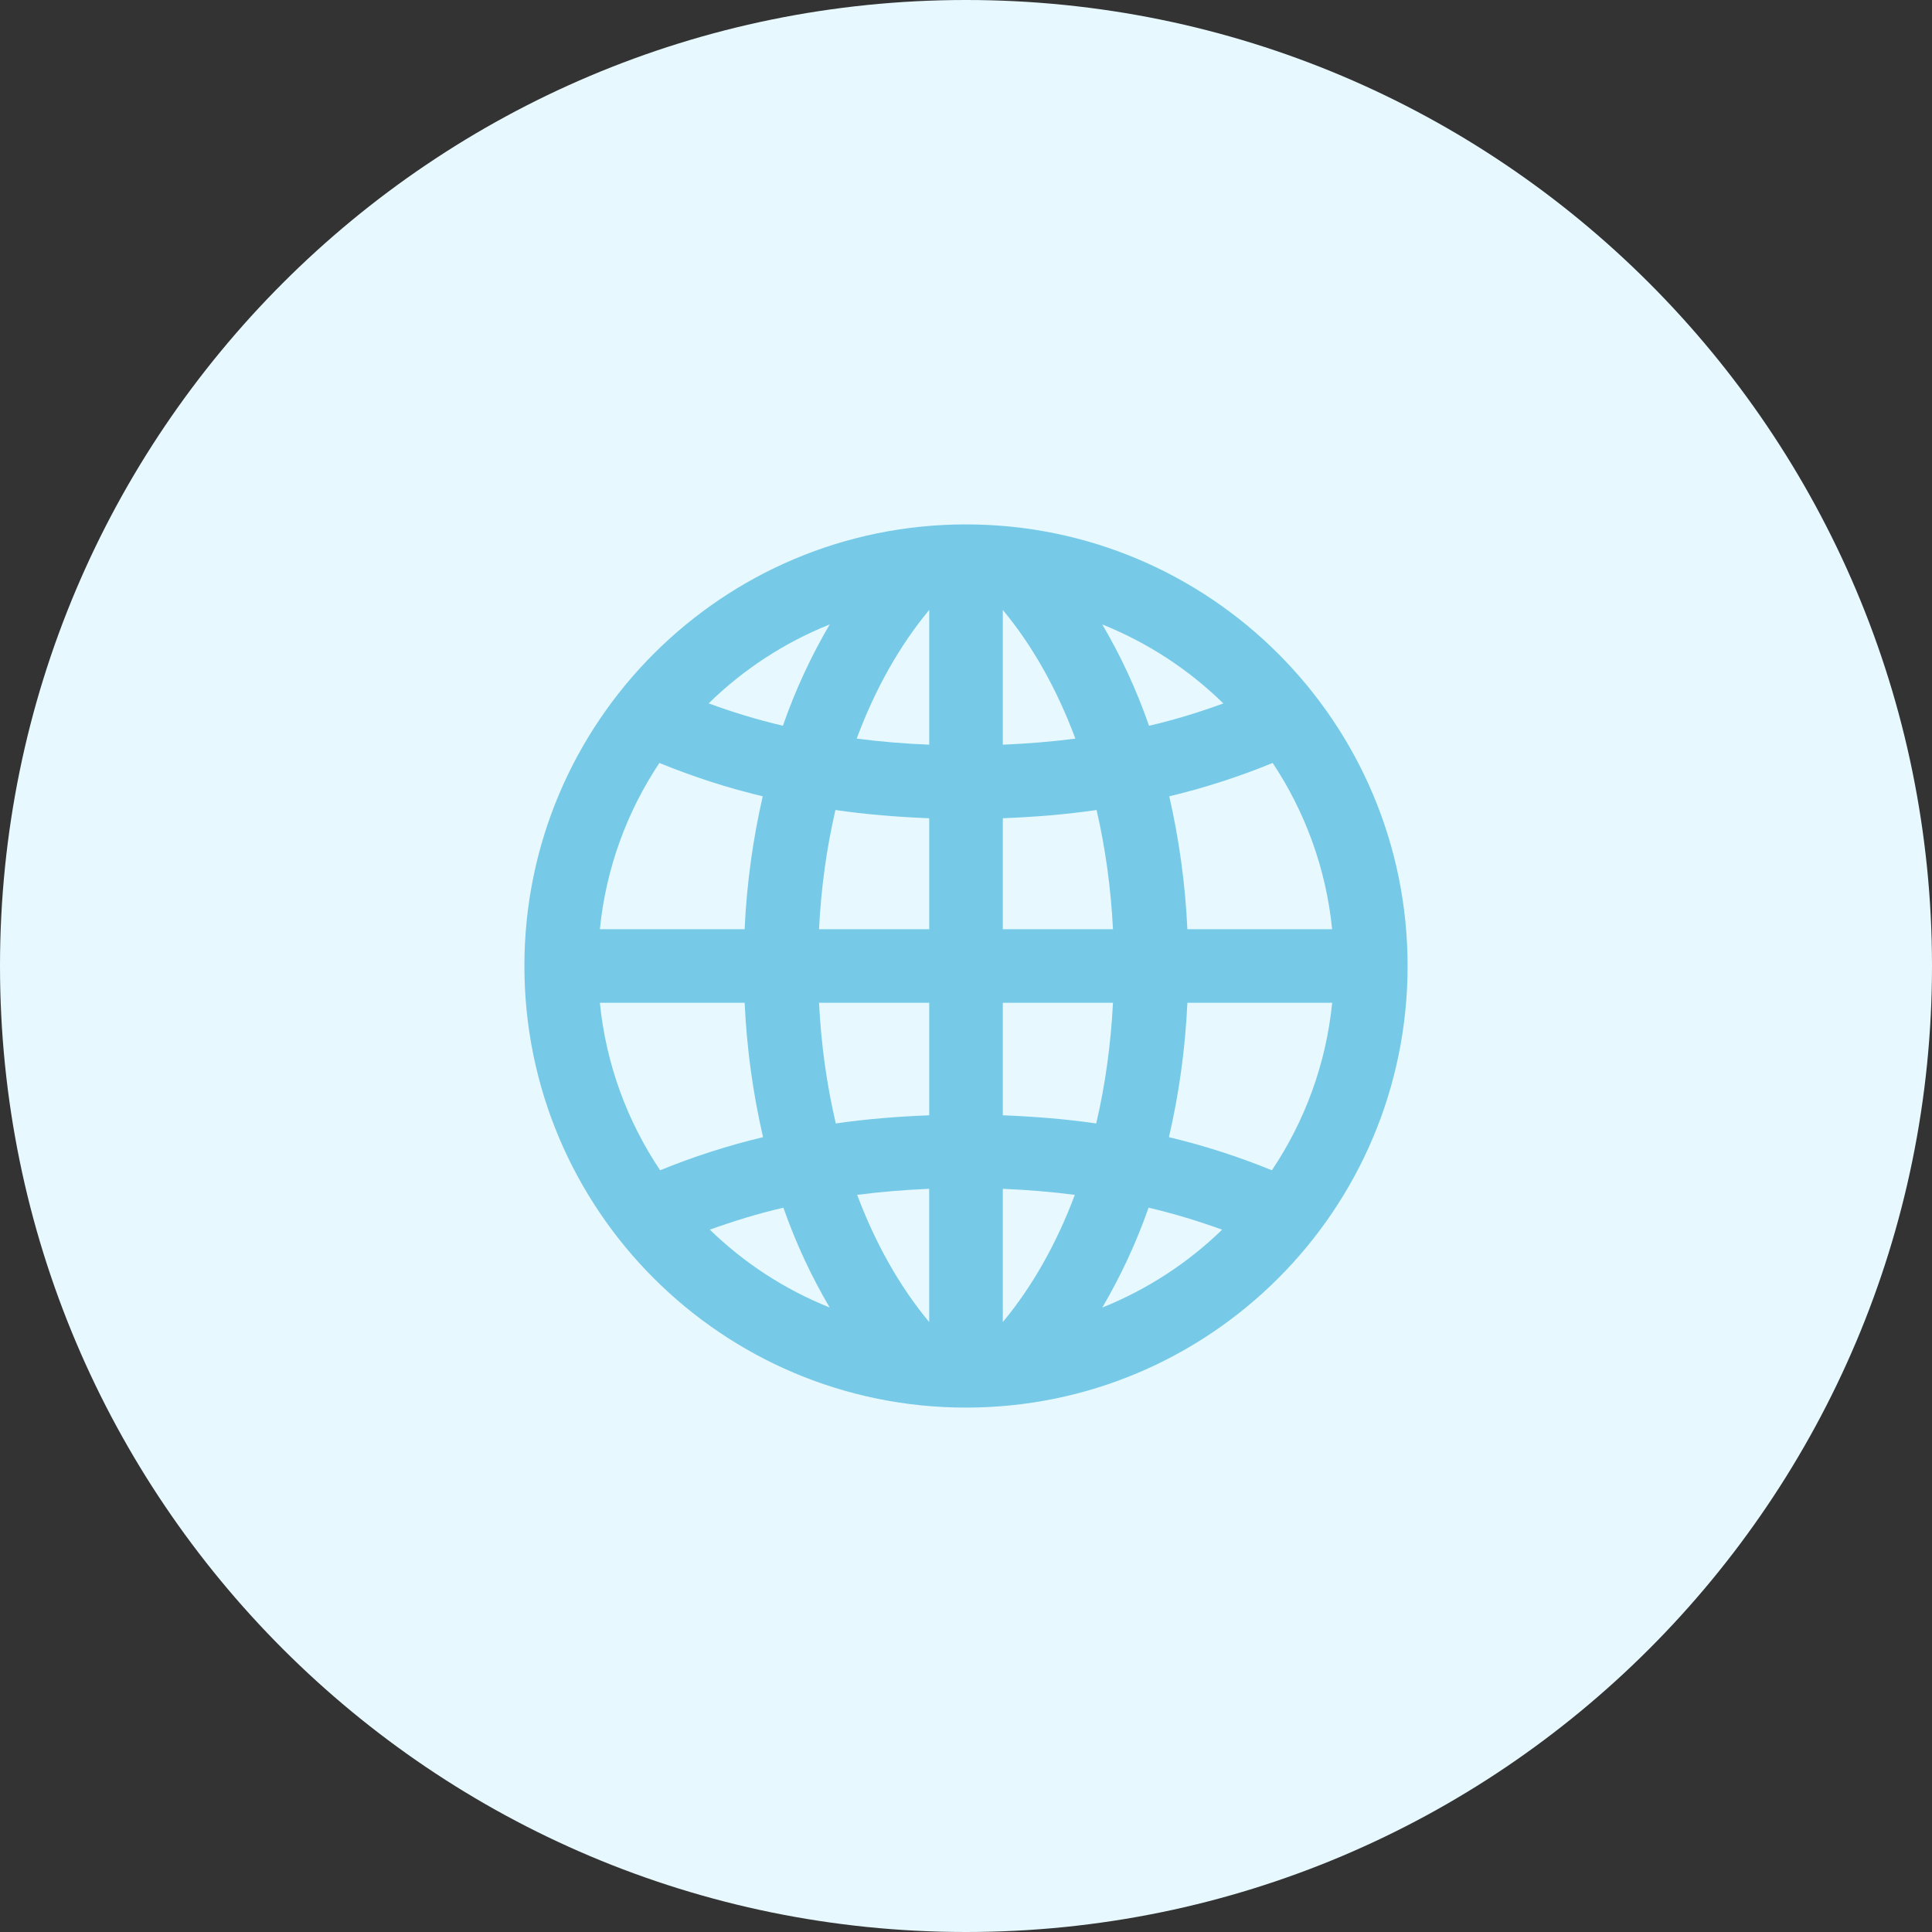
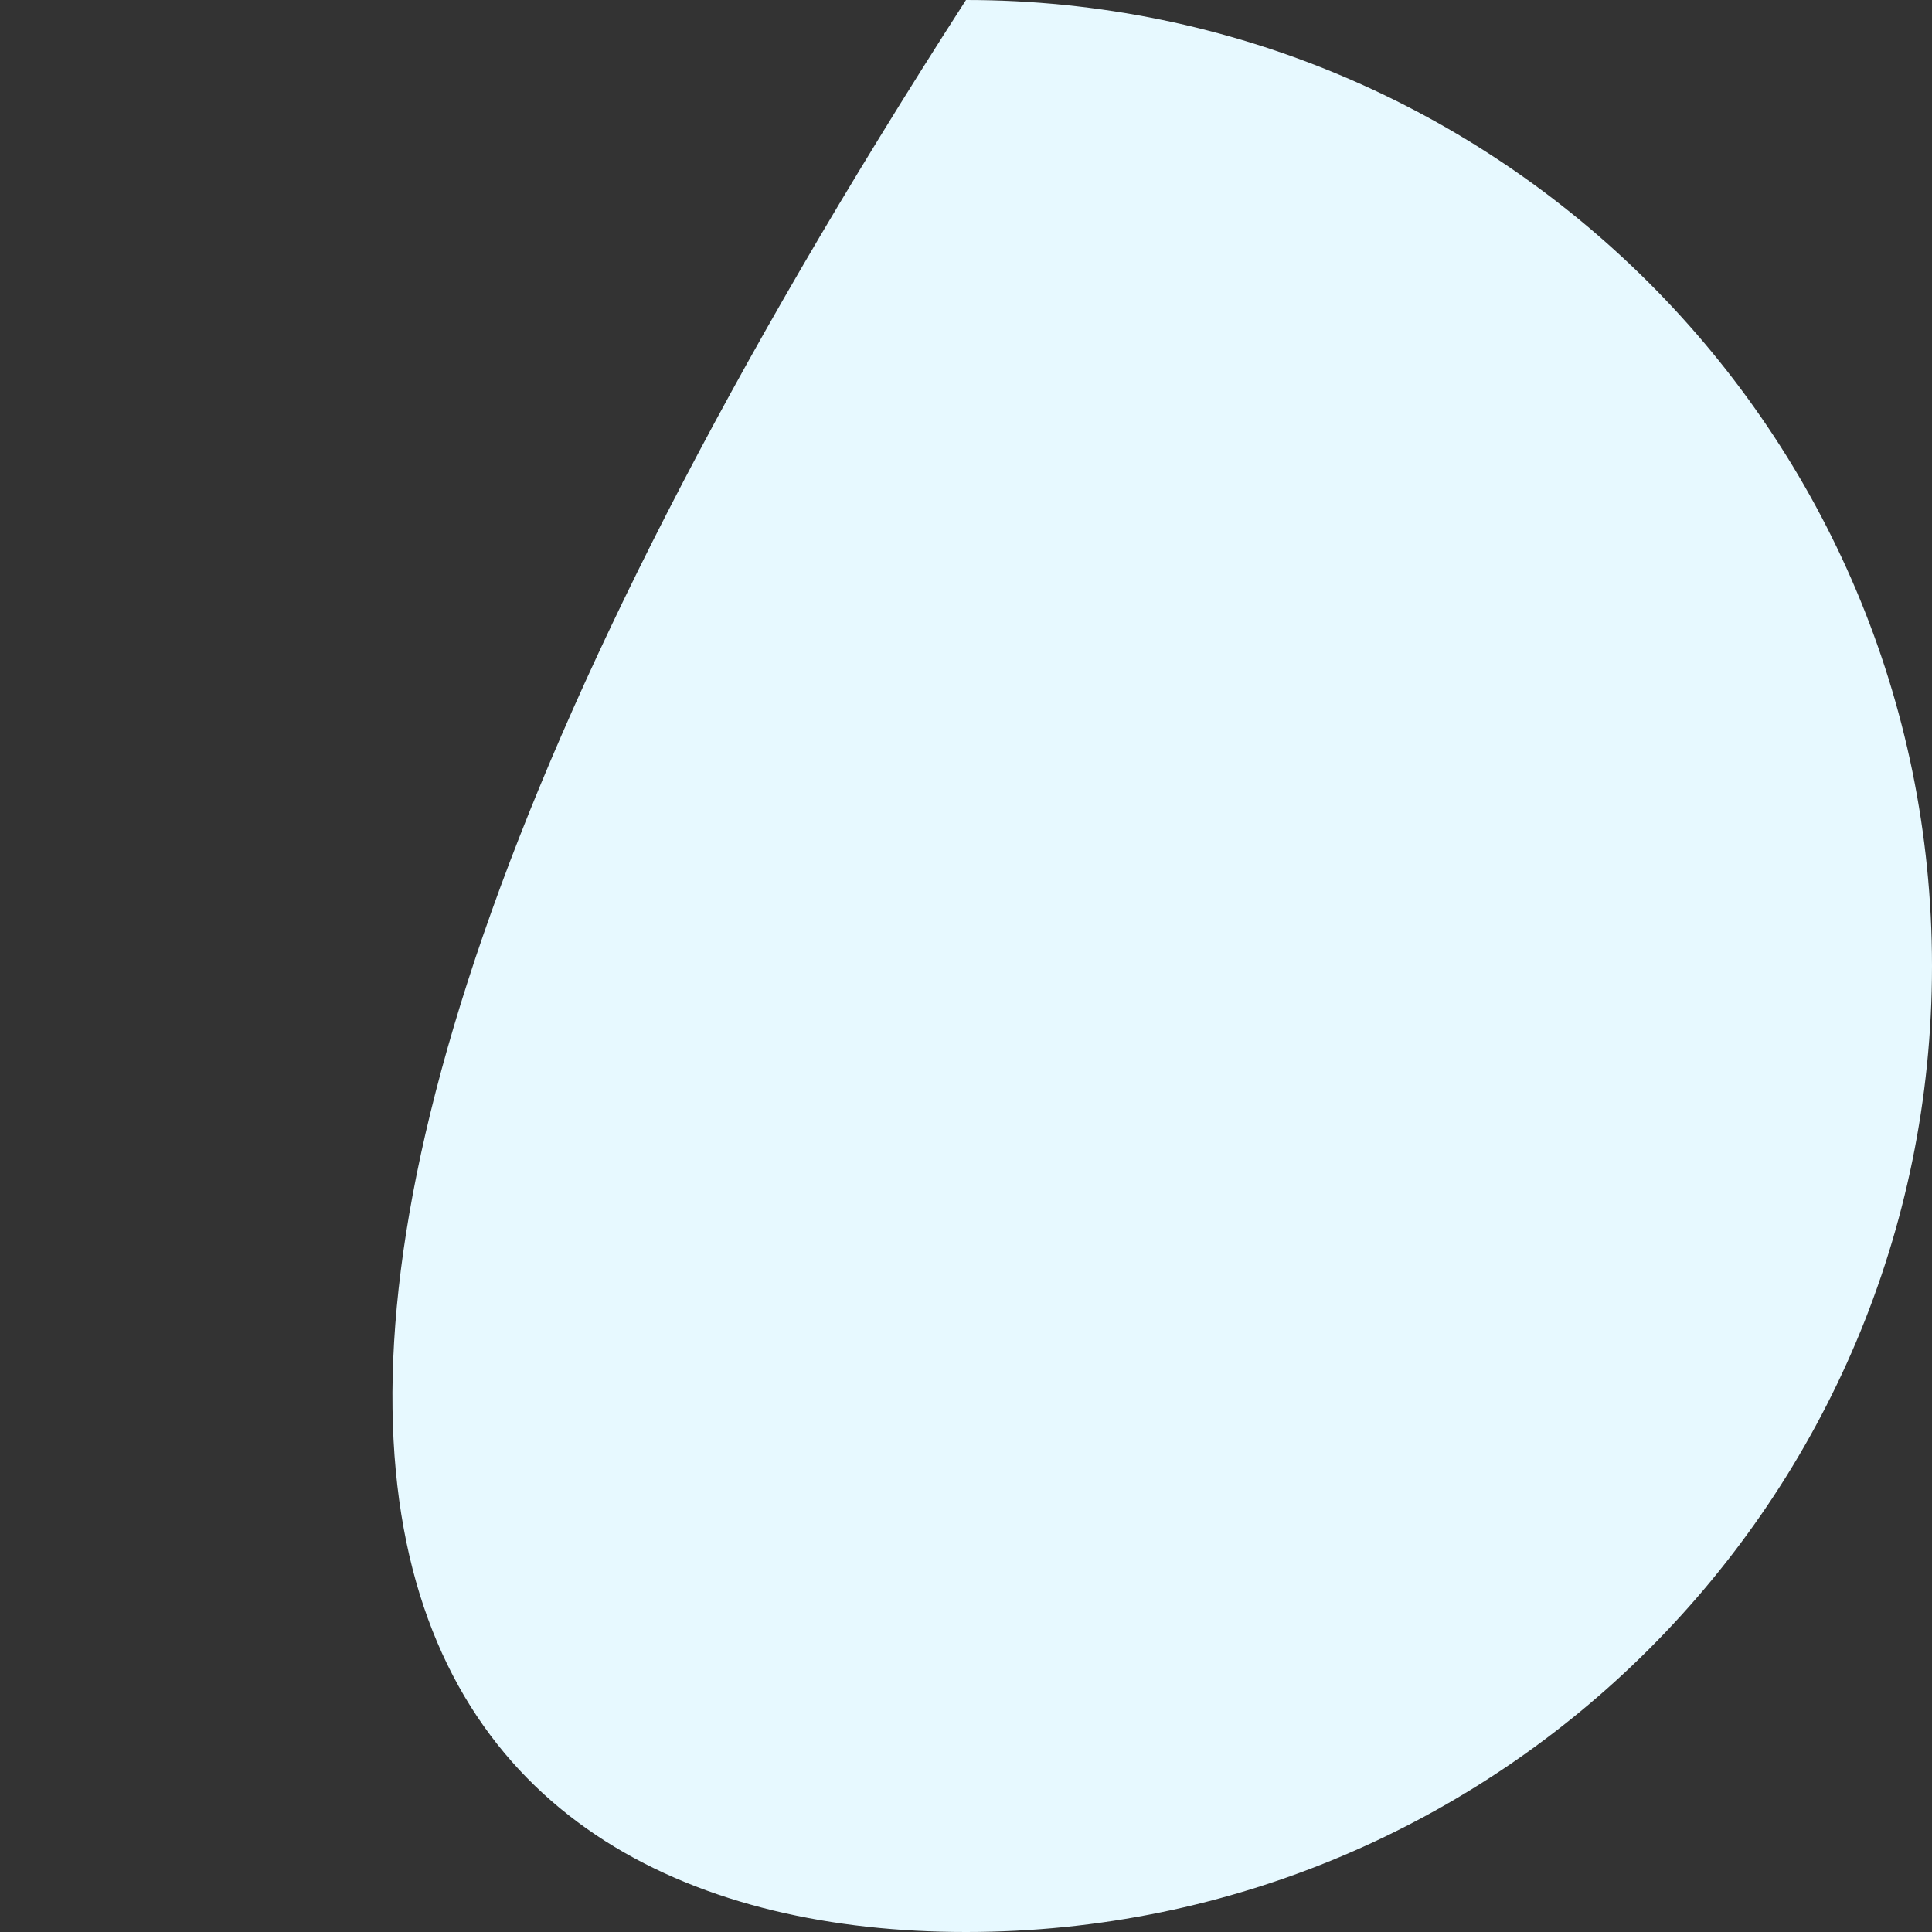
<svg xmlns="http://www.w3.org/2000/svg" width="70" height="70" viewBox="0 0 70 70" fill="none">
  <rect x="0" y="0" width="70" height="70" fill="#333333" stroke="none" />
-   <path d="M35 70C54.33 70 70 54.33 70 35C70 15.67 54.33 0 35 0C15.67 0 0 15.67 0 35C0 54.33 15.67 70 35 70Z" fill="#E7F9FF" />
-   <path fill-rule="evenodd" clip-rule="evenodd" d="M35 19C26.164 19 19 26.164 19 35C19 43.836 26.164 51 35 51C43.836 51 51 43.836 51 35C51 26.164 43.836 19 35 19ZM36.334 40.409V36.333H40.325C40.247 37.857 40.043 39.32 39.718 40.705C38.62 40.545 37.486 40.455 36.334 40.409ZM36.334 47.9C37.398 46.621 38.278 45.065 38.943 43.292C38.092 43.181 37.221 43.111 36.334 43.073V47.9ZM36.334 33.667V29.647C37.491 29.601 38.628 29.509 39.731 29.348C40.048 30.717 40.249 32.163 40.325 33.667H36.334ZM36.334 22.1V26.981C37.228 26.944 38.105 26.873 38.962 26.761C38.295 24.967 37.408 23.392 36.334 22.1ZM39.938 22.625C41.587 23.287 43.076 24.263 44.324 25.487C43.468 25.799 42.576 26.076 41.632 26.296C41.173 24.973 40.599 23.749 39.938 22.625ZM29.675 36.333C29.752 37.857 29.957 39.32 30.283 40.705C31.381 40.545 32.514 40.455 33.667 40.409V36.333H29.675ZM33.666 43.073V47.9C32.602 46.621 31.723 45.065 31.057 43.292C31.908 43.181 32.779 43.111 33.666 43.073ZM30.27 29.348C29.951 30.717 29.751 32.163 29.675 33.667H33.667V29.647C32.51 29.601 31.372 29.509 30.27 29.348ZM31.04 26.761C31.707 24.967 32.593 23.392 33.667 22.1V26.981C32.772 26.944 31.895 26.873 31.04 26.761ZM25.676 25.485C26.53 25.797 27.422 26.075 28.366 26.295C28.826 24.973 29.401 23.749 30.062 22.624C28.413 23.285 26.925 24.261 25.676 25.485ZM27.635 28.852C27.283 30.387 27.056 31.999 26.979 33.667H21.735C21.955 31.456 22.72 29.404 23.891 27.643C25.064 28.124 26.312 28.536 27.635 28.852ZM23.918 42.401C25.087 41.924 26.329 41.516 27.647 41.201C27.288 39.651 27.058 38.02 26.98 36.333H21.735C21.956 38.563 22.731 40.631 23.918 42.401ZM28.384 43.757C28.84 45.059 29.408 46.265 30.06 47.373C28.429 46.72 26.959 45.759 25.719 44.553C26.567 44.248 27.451 43.973 28.384 43.757ZM44.281 44.553C43.432 44.247 42.549 43.975 41.616 43.757C41.158 45.059 40.59 46.265 39.938 47.375C41.569 46.72 43.04 45.757 44.281 44.553ZM42.353 41.201C42.714 39.651 42.943 38.02 43.022 36.333H48.267C48.044 38.563 47.27 40.631 46.083 42.401C44.913 41.924 43.669 41.516 42.353 41.201ZM42.365 28.852C42.716 30.387 42.944 31.999 43.021 33.667H48.265C48.045 31.456 47.28 29.404 46.111 27.643C44.937 28.124 43.688 28.536 42.365 28.852Z" fill="#76CAE7" />
+   <path d="M35 70C54.33 70 70 54.33 70 35C70 15.67 54.33 0 35 0C0 54.33 15.67 70 35 70Z" fill="#E7F9FF" />
</svg>